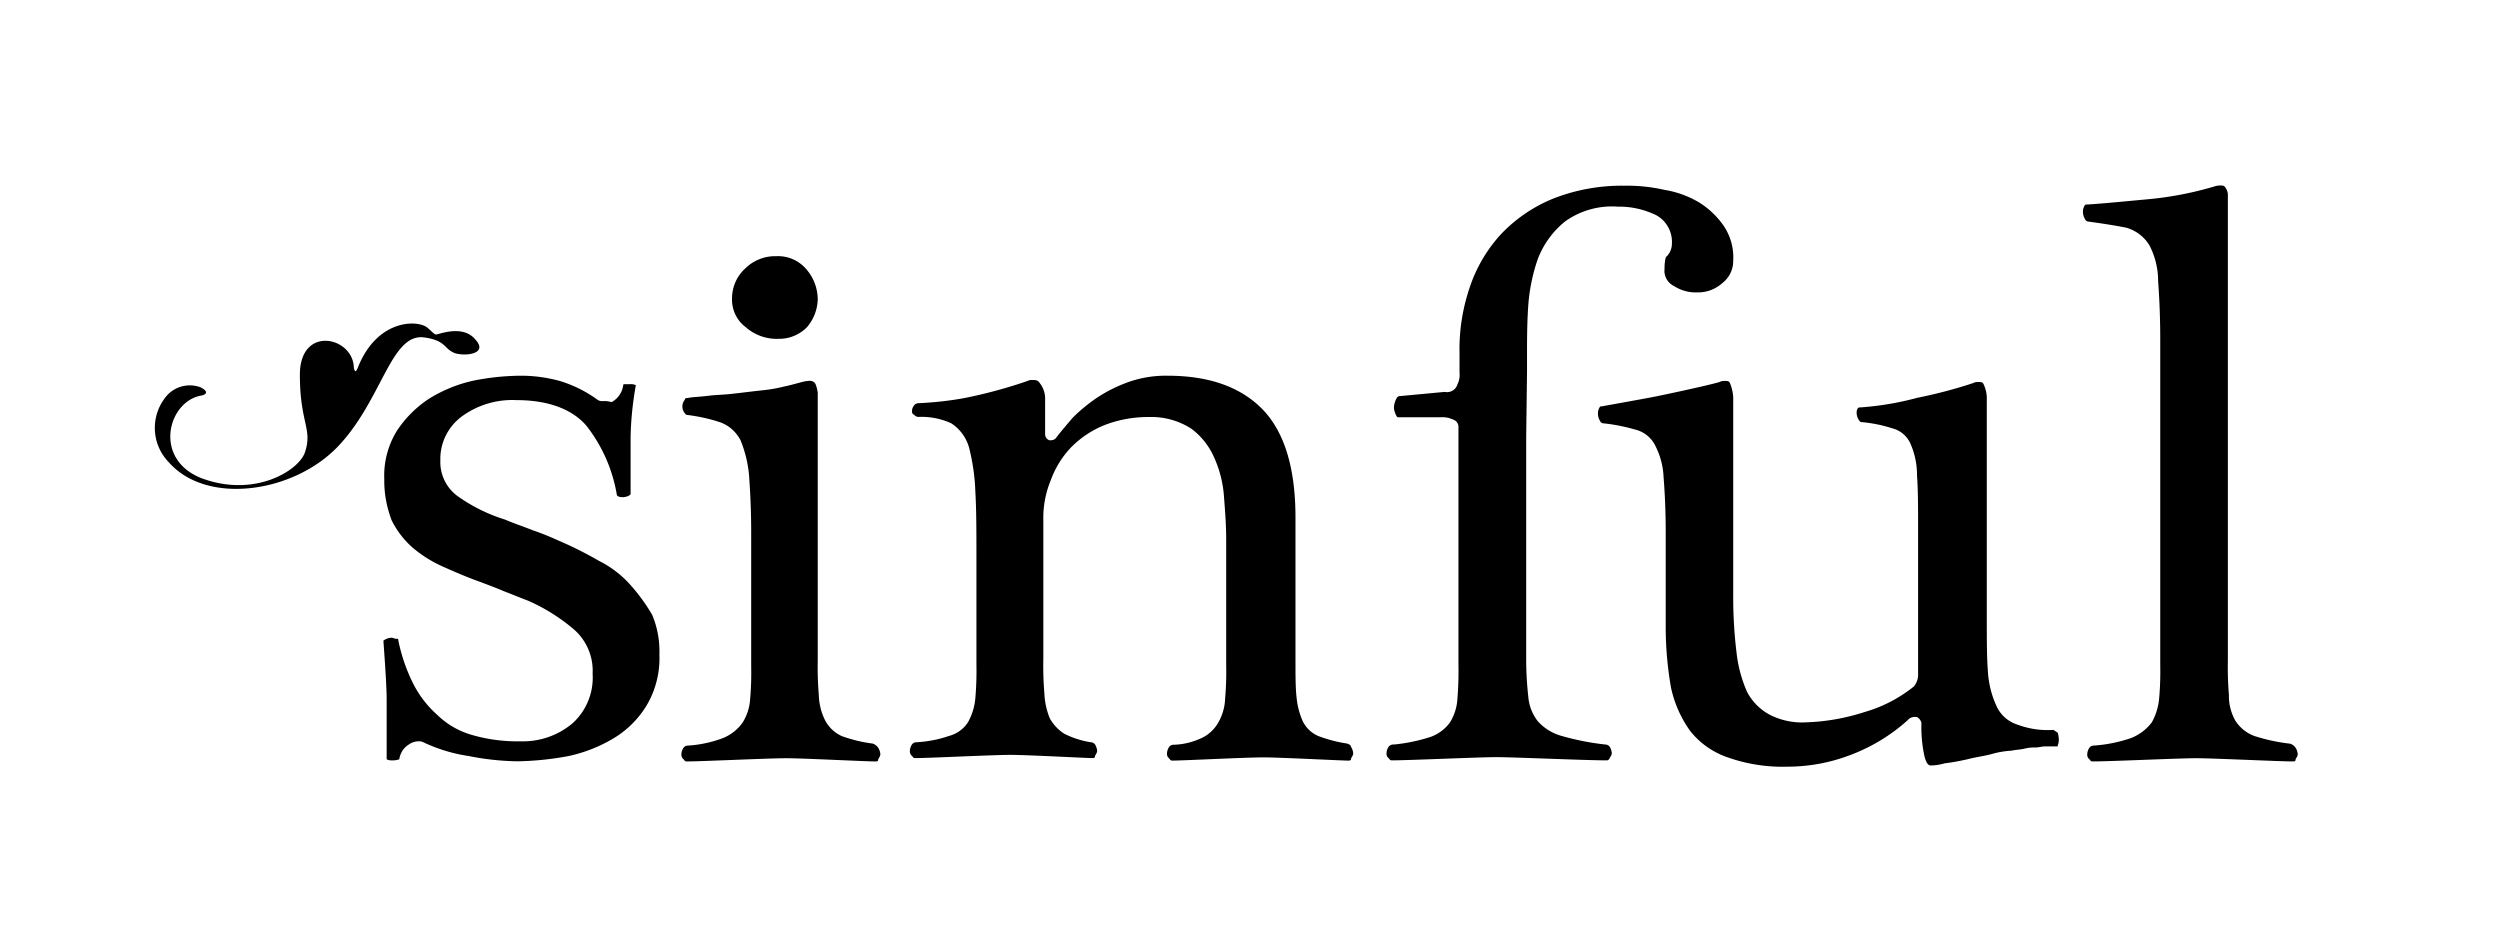
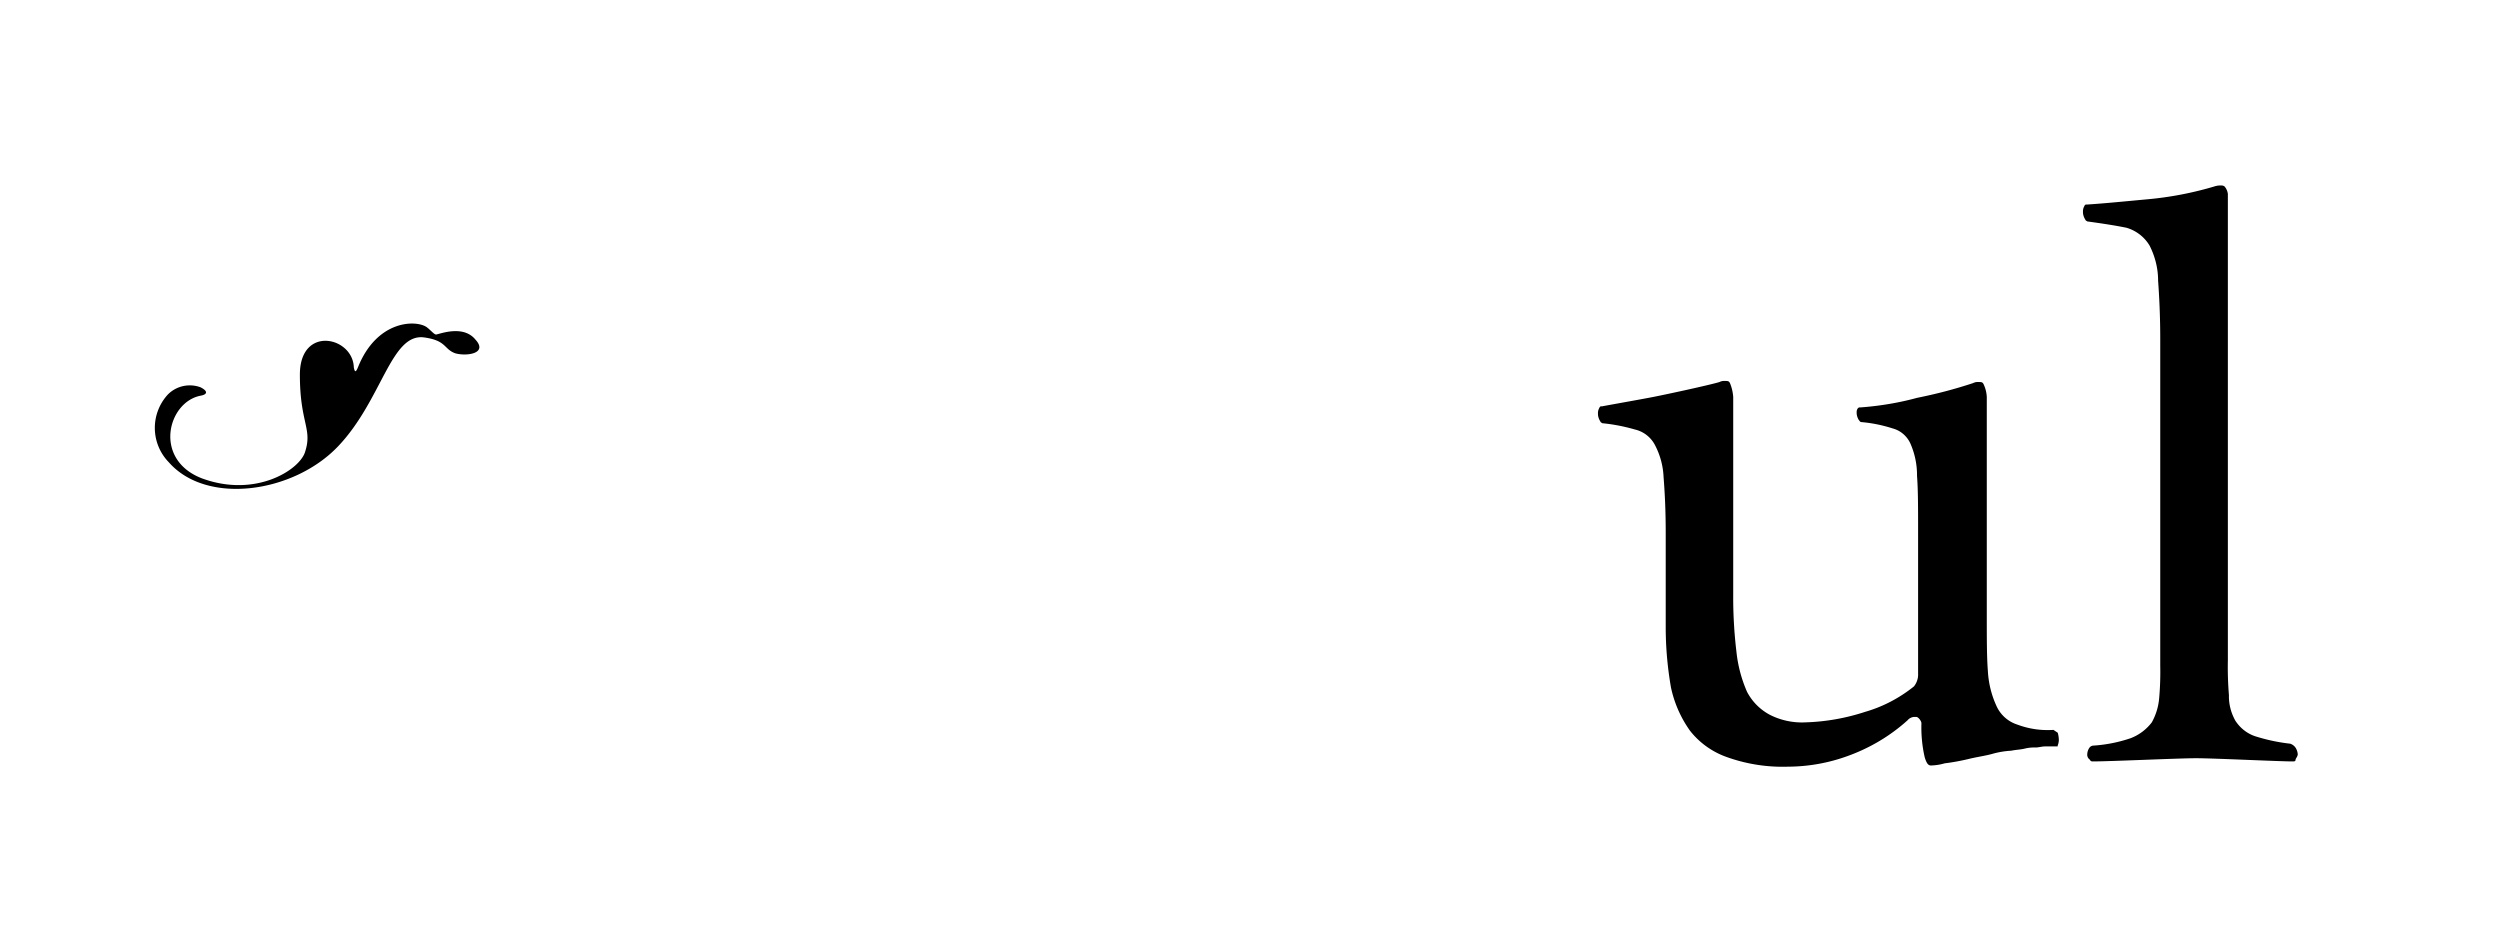
<svg xmlns="http://www.w3.org/2000/svg" xml:space="preserve" width="210" height="80" style="enable-background:new 0 0 210 80">
-   <path d="M52.97 49.15a8.832 8.832 0 0 0-2.66-2.04c-1.09-.63-2.22-1.2-3.37-1.69-.72-.33-1.46-.63-2.22-.89-.89-.35-1.69-.62-2.31-.89-1.36-.42-2.65-1.05-3.82-1.86a3.546 3.546 0 0 1-1.6-3.11c-.04-1.48.66-2.87 1.86-3.73a7.188 7.188 0 0 1 4.53-1.33c2.58 0 4.62.71 5.86 2.13 1.34 1.7 2.23 3.72 2.58 5.86.18.27.98.18 1.15-.09v-4.8c.03-1.46.18-2.91.44-4.35a.851.851 0 0 0-.44-.09h-.53c-.18.09-.09 0-.09.09-.08.6-.44 1.13-.98 1.42-.23-.07-.47-.1-.71-.09a.678.678 0 0 1-.44-.09c-.97-.71-2.05-1.25-3.2-1.6-1.1-.3-2.23-.45-3.37-.44-1.34.02-2.68.16-4 .44-1.29.3-2.52.81-3.64 1.51a9.49 9.49 0 0 0-2.66 2.66 7.165 7.165 0 0 0-1.07 4.08c-.02 1.18.2 2.36.62 3.46a7.57 7.57 0 0 0 1.78 2.31c.78.65 1.64 1.19 2.58 1.6.98.44 2.04.89 3.02 1.24.71.27 1.42.53 2.04.8.71.27 1.33.53 2.04.8 1.35.59 2.6 1.37 3.73 2.31a4.61 4.61 0 0 1 1.69 3.82c.1 1.58-.52 3.11-1.69 4.17a6.455 6.455 0 0 1-4.35 1.51c-1.38.03-2.76-.15-4.08-.53-1.1-.31-2.11-.89-2.93-1.69a8.832 8.832 0 0 1-2.04-2.66 14.63 14.63 0 0 1-1.24-3.64c0-.09 0-.09-.18-.09-.09 0-.27-.09-.35-.09h-.09c-.19.02-.37.08-.53.18-.09.09-.09 0-.09.09 0 .18.27 3.46.27 4.97v4.97c.14.07.29.1.44.09.21.01.42-.02.62-.09.07-.51.36-.97.8-1.24.23-.17.51-.26.8-.27.15-.01.31.02.44.09 1.21.57 2.5.96 3.82 1.15 1.32.27 2.65.41 4 .44 1.46-.02 2.92-.17 4.35-.44 1.35-.29 2.64-.8 3.82-1.51a8.13 8.13 0 0 0 2.75-2.75 7.778 7.778 0 0 0 1.07-4.26c.04-1.16-.17-2.31-.62-3.37-.52-.88-1.12-1.71-1.8-2.47zM73.31 62.46c-.88-.11-1.74-.32-2.58-.62-.61-.27-1.11-.74-1.42-1.33-.33-.66-.51-1.39-.53-2.13-.08-.97-.11-1.95-.09-2.93V32.99c-.03-.24-.09-.48-.18-.71-.09-.18-.27-.35-.71-.27-.27 0-1.33.35-1.86.44-.67.17-1.35.29-2.04.35-.8.09-1.51.18-2.31.27-.71.09-1.42.09-2.13.18s-1.24.09-1.69.18c-.18 0-.18 0-.27.18-.24.32-.24.75 0 1.07.09.09.09.18.27.18.94.12 1.86.32 2.75.62.73.27 1.33.81 1.69 1.51.38.94.62 1.92.71 2.93.09 1.24.18 2.84.18 4.88v11.18c.02.92-.01 1.84-.09 2.75-.04.69-.26 1.36-.62 1.95-.42.6-1.01 1.06-1.69 1.33-.94.35-1.93.56-2.93.62-.14 0-.27.07-.35.18-.11.16-.17.34-.18.53-.02.17.05.34.18.44.09.09.09.18.27.18 1.24 0 6.84-.27 8.35-.27 1.42 0 6.66.27 7.46.27.18 0 .27 0 .27-.18.09-.18.18-.27.18-.44-.02-.19-.08-.37-.18-.53a.982.982 0 0 0-.46-.35zM68.69 25.17c0-.95-.35-1.87-.98-2.58a3.11 3.11 0 0 0-2.49-1.07c-1-.03-1.96.36-2.66 1.07-.69.64-1.07 1.55-1.07 2.49-.03.94.4 1.84 1.15 2.4.76.67 1.74 1.02 2.75.98.9.02 1.77-.34 2.4-.98.55-.65.87-1.46.9-2.31zM113.17 62.46c-.82-.12-1.62-.33-2.4-.62-.58-.24-1.05-.68-1.33-1.24a6.34 6.34 0 0 1-.53-2.04c-.09-.8-.09-1.86-.09-3.11V43.46c0-4.26-.98-7.28-2.84-9.15-1.86-1.86-4.53-2.75-7.9-2.75-1.12-.02-2.23.16-3.29.53-.94.34-1.83.78-2.66 1.33-.73.5-1.42 1.06-2.04 1.69-.53.62-.98 1.15-1.33 1.6a.54.54 0 0 1-.44.27h-.18a.541.541 0 0 1-.35-.53v-3.02c-.01-.45-.17-.89-.44-1.24-.18-.27-.35-.27-.62-.27a.832.832 0 0 0-.44.09 40.93 40.93 0 0 1-5.24 1.42c-1.29.24-2.6.38-3.91.44-.14 0-.27.07-.35.18a.72.72 0 0 0-.18.44c0 .18 0 .27.18.35.09.11.22.18.35.18.95-.04 1.89.14 2.75.53.74.47 1.27 1.2 1.51 2.04.31 1.22.49 2.47.53 3.73.09 1.51.09 3.37.09 5.68v8.79c.02.95-.01 1.9-.09 2.84-.06.72-.27 1.41-.62 2.04-.37.57-.94.98-1.6 1.15-.89.31-1.81.48-2.75.53-.14 0-.27.07-.35.18-.11.16-.17.34-.18.53-.02.17.05.34.18.44.09.09.09.18.27.18 1.15 0 6.48-.27 7.99-.27 1.42 0 6.48.27 6.84.27.18 0 .27 0 .27-.18.09-.18.18-.27.18-.44-.02-.19-.08-.37-.18-.53a.466.466 0 0 0-.35-.18c-.77-.12-1.52-.36-2.22-.71-.52-.33-.95-.79-1.24-1.33-.26-.65-.41-1.34-.44-2.04-.08-.97-.11-1.95-.09-2.93v-11.7a8.26 8.26 0 0 1 .62-3.29c.37-1.02.94-1.96 1.69-2.75.78-.8 1.72-1.43 2.75-1.86 1.21-.48 2.51-.72 3.82-.71 1.26-.04 2.49.3 3.55.98.86.64 1.53 1.5 1.95 2.49.46 1.04.73 2.15.8 3.29.09 1.15.18 2.31.18 3.55v10.57c.02.92-.01 1.84-.09 2.75-.02.68-.2 1.36-.53 1.95-.3.57-.76 1.03-1.33 1.33-.77.38-1.62.6-2.49.62-.14 0-.27.07-.35.18-.11.16-.17.34-.18.53-.02.17.05.34.18.44.09.09.09.18.27.18.89 0 6.13-.27 7.64-.27 1.42 0 6.57.27 7.1.27.18 0 .27 0 .27-.18.09-.18.18-.27.18-.44-.02-.19-.08-.37-.18-.53-.05-.19-.14-.19-.32-.28zM128.27 31.21v-1.33c0-1.24 0-2.58.09-4 .08-1.39.35-2.77.8-4.08a7.443 7.443 0 0 1 2.31-3.2 6.763 6.763 0 0 1 4.44-1.24c1.11-.02 2.2.23 3.2.71.87.47 1.39 1.41 1.33 2.4 0 .4-.16.79-.44 1.07-.09 0-.18.44-.18 1.07-.06.59.26 1.16.8 1.42.58.37 1.26.56 1.95.53.79.02 1.55-.27 2.13-.8.57-.45.9-1.14.89-1.86a4.75 4.75 0 0 0-.8-2.93 7.02 7.02 0 0 0-2.04-1.95c-.9-.54-1.89-.9-2.93-1.07a14.19 14.19 0 0 0-3.37-.35c-2.03-.03-4.05.33-5.95 1.07-1.64.66-3.12 1.66-4.35 2.93a12.36 12.36 0 0 0-2.66 4.44c-.62 1.8-.93 3.69-.89 5.59v1.69c.04.34-.03.68-.18.98-.14.45-.6.72-1.07.62l-3.73.35c-.18 0-.27.09-.35.27-.11.22-.17.46-.18.71.02.22.08.43.18.62.09.18.09.18.27.18H121c.27-.02.54.01.8.09.18.09.35.09.53.27.14.14.2.34.18.53V55.8c.02.98-.01 1.96-.09 2.93-.04.69-.26 1.36-.62 1.95a3.44 3.44 0 0 1-1.69 1.24c-.98.31-1.99.52-3.02.62a.497.497 0 0 0-.44.18c-.11.16-.17.34-.18.53-.02.17.05.34.18.44.09.09.09.18.27.18 1.42 0 7.28-.27 8.79-.27 1.42 0 7.46.27 9.23.27.09 0 .18 0 .27-.18.09-.18.18-.27.18-.44-.02-.19-.08-.37-.18-.53a.466.466 0 0 0-.35-.18c-1.23-.13-2.45-.37-3.64-.71-.79-.21-1.5-.64-2.04-1.24-.46-.59-.74-1.3-.8-2.04-.11-.97-.17-1.95-.18-2.93V36.71l.07-5.5z" />
  <path d="M172.49 61.31c-1.03.07-2.06-.08-3.02-.44a2.88 2.88 0 0 1-1.78-1.6c-.42-.92-.66-1.92-.71-2.93-.09-1.15-.09-2.75-.09-4.62V33.34c-.02-.37-.11-.73-.27-1.07-.09-.18-.18-.18-.44-.18a.832.832 0 0 0-.44.09c-1.54.51-3.11.92-4.71 1.24-1.54.42-3.12.68-4.71.8-.18 0-.18 0-.27.09-.07.1-.1.23-.09.35v.09c.02.19.08.37.18.53.09.09.09.18.27.18.88.08 1.74.26 2.58.53.68.18 1.24.68 1.51 1.33.36.84.54 1.75.53 2.66.09 1.15.09 2.66.09 4.71v11.9c.02.39-.11.77-.35 1.07-1.21.97-2.59 1.7-4.08 2.13-1.64.54-3.34.84-5.06.89a5.96 5.96 0 0 1-2.93-.62 4.587 4.587 0 0 1-1.95-1.95c-.47-1.07-.77-2.21-.89-3.37-.19-1.59-.28-3.19-.27-4.79V33.34c-.03-.4-.12-.79-.27-1.15-.09-.19-.18-.19-.44-.19a.832.832 0 0 0-.44.09c-.89.27-4.62 1.07-5.5 1.24-.89.18-3.91.71-4.35.8-.18 0-.18 0-.27.18-.07.14-.1.29-.09.44v.09c.02.19.08.37.18.53.09.18.09.09.18.18.93.09 1.85.27 2.75.53.73.17 1.35.66 1.69 1.33.43.83.67 1.73.71 2.66.09 1.15.18 2.66.18 4.71v7.9c0 1.7.15 3.39.44 5.06a9.75 9.75 0 0 0 1.6 3.64c.8 1.02 1.88 1.79 3.11 2.22 1.65.59 3.4.86 5.15.8 1.7-.01 3.38-.31 4.97-.89 1.87-.67 3.59-1.69 5.06-3.02.13-.16.33-.25.53-.27h.18c.18 0 .44.35.44.53-.03.95.06 1.91.27 2.84.18.62.35.71.53.71.39-.01.78-.07 1.15-.18.66-.08 1.31-.2 1.95-.35.71-.18 1.42-.27 2.04-.44.52-.15 1.06-.24 1.6-.27.44-.09.8-.09 1.15-.18.29-.07.59-.1.89-.09.27 0 .53-.09.8-.09h.98c.09 0 .09 0 .09-.09.07-.17.1-.35.09-.53-.01-.18-.04-.36-.09-.53l-.36-.24zM192.38 62.47c-1-.11-1.98-.32-2.93-.62-.7-.23-1.3-.71-1.69-1.33-.36-.65-.55-1.39-.53-2.13-.08-.97-.11-1.95-.09-2.93V16.29c-.03-.23-.12-.44-.27-.62a.419.419 0 0 0-.27-.09c-.21-.01-.42.02-.62.09-1.82.54-3.7.9-5.59 1.07-1.95.18-3.64.35-5.06.44-.18 0-.18 0-.27.18-.07.14-.1.29-.09.44v.09c.02.19.08.37.18.53.09.18.09.09.18.18 1.33.18 2.4.35 3.29.53.82.24 1.52.78 1.95 1.51.46.91.71 1.91.71 2.93.09 1.24.18 2.93.18 4.88v27.44c.02.92-.01 1.84-.09 2.75-.06.72-.27 1.41-.62 2.04-.46.6-1.07 1.06-1.78 1.33-1 .34-2.05.55-3.11.62-.14 0-.27.07-.35.18-.11.16-.17.34-.18.53-.02.17.05.34.18.44.09.09.09.18.27.18 1.51 0 7.19-.27 8.7-.27 1.42 0 7.01.27 8.08.27.18 0 .27 0 .27-.18.09-.18.18-.27.18-.44-.02-.19-.08-.37-.18-.53a.892.892 0 0 0-.45-.34zM36.64 28.1c-.18 0-.44-.35-.8-.62-.89-.62-4.17-.62-5.77 3.37-.18.44-.27.44-.35 0-.09-2.58-4.53-3.55-4.53.62 0 4.08 1.07 4.53.44 6.48-.44 1.51-4.17 3.91-8.7 2.22-4.08-1.6-2.84-6.39-.09-6.93.53-.09.71-.35 0-.71-.96-.35-2.04-.11-2.75.62a4.138 4.138 0 0 0 .09 5.68c3.2 3.64 10.48 2.58 14.21-1.33s4.44-9.59 7.28-9.15c1.86.27 1.6.98 2.58 1.33.98.27 2.75 0 1.69-1.15-1-1.23-2.86-.52-3.3-.43z" />
</svg>